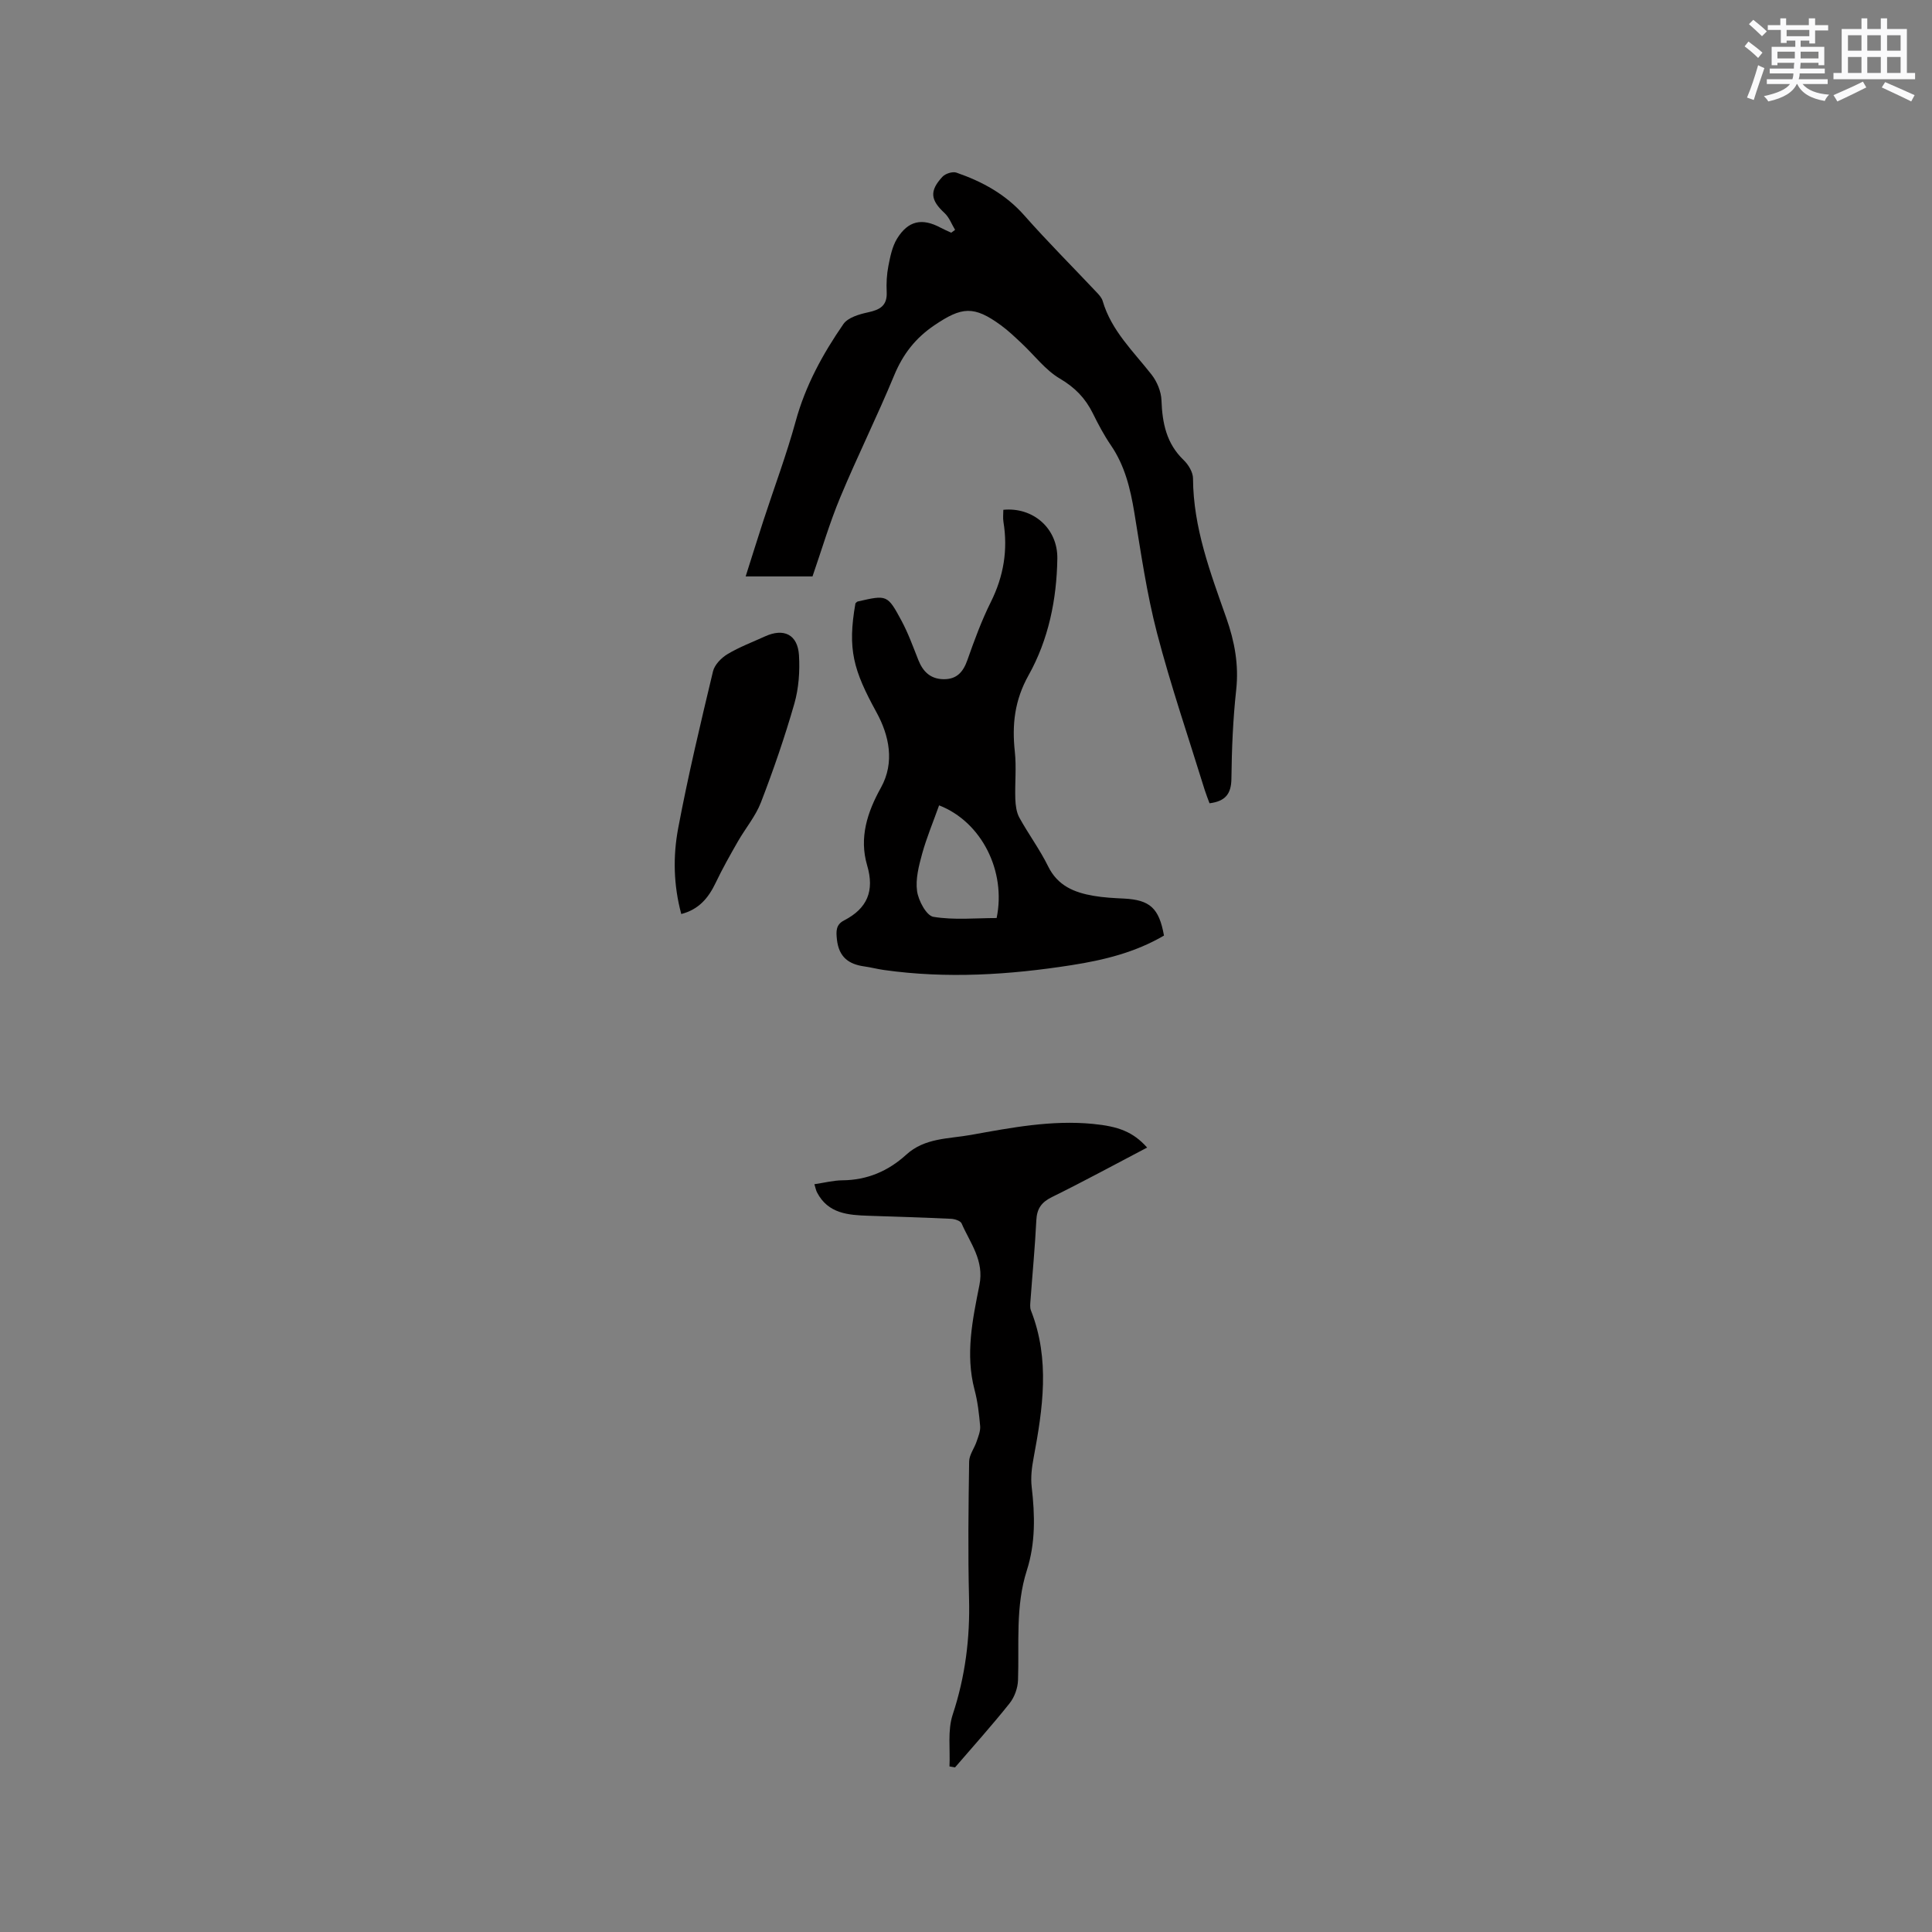
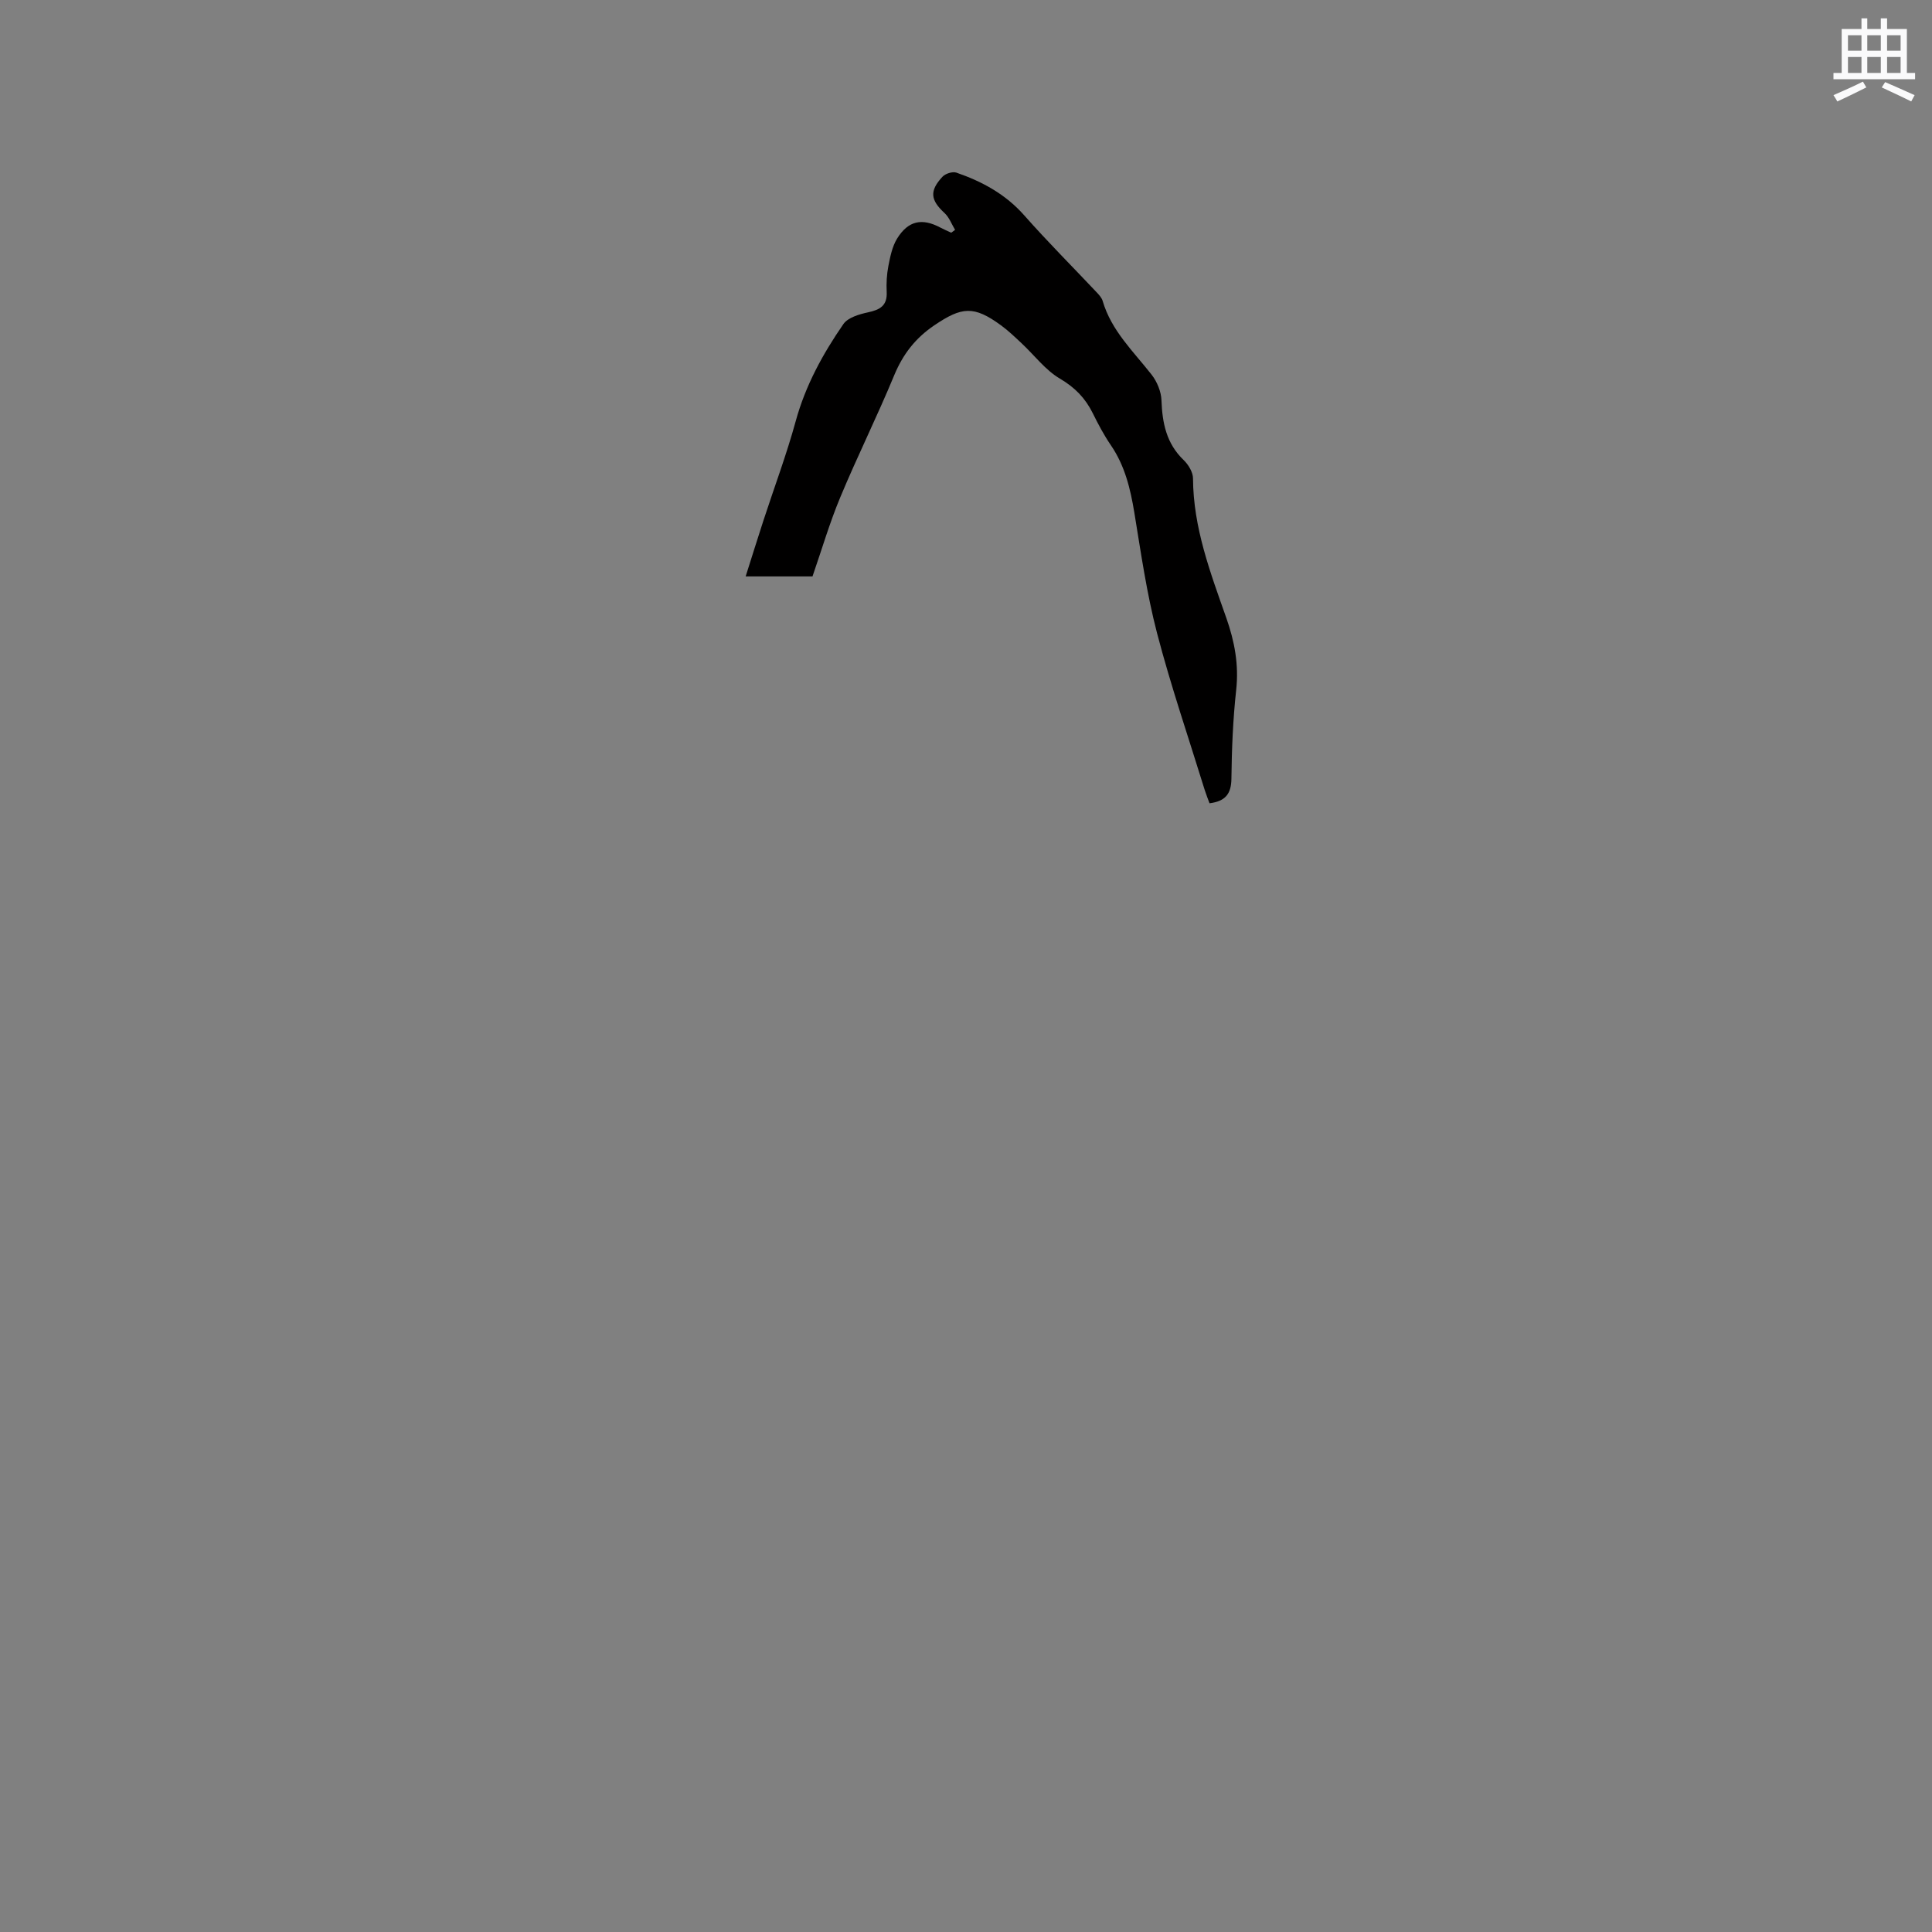
<svg xmlns="http://www.w3.org/2000/svg" enable-background="new 0 0 400 400" viewBox="0 0 400 400">
  <rect x="0" y="0" width="400" height="400" fill="#808080" stroke="none" />
  <g fill="#010000">
    <path d="m168.22 119.34c-4.52 0-8.95 0-13.84 0 1.28-4.03 2.46-7.82 3.69-11.6 2.23-6.84 4.77-13.6 6.67-20.53 2.02-7.39 5.61-13.94 9.88-20.12.94-1.35 3.27-2.03 5.08-2.42 2.48-.53 4.02-1.37 3.88-4.22-.09-1.79.01-3.63.35-5.38.38-1.94.79-4.01 1.79-5.65 2.3-3.74 5.18-4.33 8.98-2.3.73.39 1.49.71 2.24 1.06.27-.2.53-.39.8-.59-.71-1.17-1.21-2.58-2.18-3.48-2.91-2.68-3.18-4.57-.42-7.53.6-.64 2.08-1.11 2.87-.84 5.35 1.85 10.19 4.47 14.06 8.86 4.82 5.46 9.99 10.62 14.99 15.93.5.53 1.05 1.13 1.24 1.8 1.8 6.14 6.34 10.4 10.11 15.22 1.14 1.45 2 3.52 2.06 5.34.17 4.7 1.02 8.94 4.6 12.37.98.94 1.93 2.52 1.93 3.8.05 10.19 3.6 19.52 6.9 28.89 1.71 4.87 2.61 9.67 2.04 14.89-.67 6.1-.92 12.27-.99 18.41-.04 3.12-1.26 4.65-4.53 5.06-.31-.85-.69-1.78-.99-2.73-3.34-10.82-7.02-21.56-9.88-32.51-2.13-8.17-3.33-16.6-4.7-24.95-.82-4.96-1.96-9.7-4.85-13.93-1.43-2.09-2.63-4.36-3.75-6.63-1.54-3.11-3.68-5.33-6.79-7.16-3.02-1.77-5.28-4.83-7.91-7.29-1.39-1.3-2.77-2.64-4.31-3.76-5.61-4.1-8.09-3.86-13.78-.01-3.94 2.66-6.52 6-8.33 10.37-3.52 8.51-7.63 16.77-11.17 25.27-2.19 5.25-3.8 10.75-5.74 16.36z" />
-     <path d="m240.99 193.7c-5.99 3.51-12.45 5.07-19.05 6.11-12.92 2.03-25.88 2.85-38.91 1.02-1.36-.19-2.7-.55-4.06-.74-3.27-.45-5.28-1.94-5.69-5.54-.2-1.8-.22-3.11 1.48-3.99 4.79-2.47 6.34-6.09 4.77-11.4-1.68-5.72.02-10.99 2.86-16.09 2.92-5.25 1.67-10.85-.9-15.55-4.81-8.78-6.06-13.04-4.38-22.61.16-.13.3-.34.48-.38 6.05-1.38 6.14-1.43 9.06 3.99 1.39 2.59 2.4 5.4 3.49 8.15.95 2.38 2.49 3.9 5.18 3.95 2.73.05 4.08-1.45 4.96-3.94 1.44-4.09 2.94-8.19 4.87-12.06 2.65-5.32 3.55-10.77 2.6-16.59-.13-.81-.02-1.66-.02-2.48 6.15-.6 11.28 3.84 11.18 10.11-.13 8.46-1.83 16.77-5.95 24.13-2.9 5.18-3.46 10.23-2.85 15.85.35 3.23-.01 6.53.1 9.79.05 1.3.23 2.74.83 3.84 1.89 3.43 4.25 6.61 5.97 10.11 1.98 4.03 5.43 5.41 9.39 6.09 2.08.36 4.21.47 6.32.57 5.34.28 7.25 1.95 8.27 7.66zm-46.56-26.96c-1.24 3.48-2.59 6.69-3.51 10.02-.69 2.51-1.4 5.25-1.05 7.74.28 1.98 1.94 5.08 3.38 5.32 4.29.71 8.78.25 13.09.25 2.02-9.7-3.12-19.92-11.91-23.33z" />
-     <path d="m168.61 245.18c2.09-.31 3.94-.79 5.8-.81 5.13-.04 9.49-1.91 13.21-5.3 3.85-3.52 8.79-3.27 13.41-4.1 8.34-1.5 16.66-3.11 25.24-2.28 5.25.51 8.31 1.62 11.23 4.9-6.6 3.46-13.09 6.99-19.71 10.25-2.19 1.08-3.11 2.41-3.23 4.81-.27 5.5-.8 11-1.2 16.49-.05.73-.17 1.55.09 2.19 3.99 10.13 2.45 20.32.54 30.55-.37 1.95-.62 4.02-.39 5.98.68 5.84.81 11.61-1.01 17.29-2.38 7.43-1.56 15.11-1.82 22.71-.05 1.63-.73 3.52-1.75 4.8-3.62 4.54-7.5 8.86-11.29 13.26-.38-.07-.77-.14-1.15-.2.17-3.6-.42-7.45.67-10.74 2.6-7.88 3.6-15.82 3.38-24.07-.24-9.43-.12-18.88.02-28.32.02-1.39 1.08-2.74 1.55-4.15.35-1.03.81-2.14.73-3.17-.22-2.53-.51-5.09-1.16-7.53-1.94-7.36-.41-14.56 1.01-21.69 1.02-5.11-1.92-8.68-3.69-12.75-.24-.55-1.43-.93-2.2-.96-5.69-.27-11.39-.43-17.09-.63-4.21-.14-8.36-.44-10.64-4.83-.23-.43-.31-.94-.55-1.7z" />
-     <path d="m141.05 189.24c-1.62-6.01-1.73-11.98-.64-17.76 2.05-10.9 4.63-21.7 7.21-32.49.33-1.37 1.73-2.8 3.02-3.57 2.43-1.46 5.14-2.47 7.74-3.66 3.89-1.78 6.78-.4 7.04 3.91.2 3.32-.05 6.84-.96 10.02-1.98 6.9-4.33 13.72-6.91 20.42-1.11 2.88-3.21 5.37-4.77 8.09-1.62 2.83-3.23 5.68-4.63 8.62-1.49 3.11-3.47 5.48-7.1 6.42z" />
  </g>
-   <path d="m361.2 9.6.8-1c.9.7 1.9 1.4 2.9 2.3l-.9 1.1c-1-1-2-1.8-2.8-2.4zm.5 10.6c.9-2.1 1.6-4.3 2.3-6.7.4.2.8.4 1.3.6-.7 2.1-1.5 4.3-2.2 6.6zm.4-15.2.9-.9c1 .8 2 1.6 2.8 2.4l-1 1c-.9-.9-1.8-1.7-2.7-2.5zm12.5-1.2h1.2v1.4h2.7v1.1h-2.7v2.7h-1.2v-.6h-1.8v1.3h4.9v3.8h-1.2v-.5h-3.7c0 .4-.1.9-.1 1.2h5.1v1h-5.2c0 .5-.1.9-.2 1.2h6v1h-5.2c1.1 1.3 2.9 2 5.5 2.2-.4.4-.7.8-.9 1.3-2.9-.5-4.8-1.6-5.7-3.5h-.1c-.8 1.7-2.7 2.9-5.9 3.6-.2-.4-.6-.8-.9-1.1 2.8-.6 4.6-1.4 5.4-2.5h-4.8v-1h5.3c.1-.3.2-.7.2-1.2h-4.9v-1h5c0-.4 0-.8.1-1.2h-3.5v.5h-1.2v-3.8h4.9v-1.3h-1.8v.5h-1.2v-2.7h-2.7v-1h2.6v-1.4h1.2v1.4h4.7v-1.4zm-6.6 8.3h3.6c0-.4 0-.9 0-1.4h-3.6zm1.9-4.6h4.7v-1.3h-4.7zm6.6 3.2h-3.7v1.4h3.7z" fill="#fafafb" />
  <path d="m385.3 3.8h1.3v2.2h2.8v-2.2h1.3v2.2h4.1v9.1h1.7v1.3h-16.9v-1.3h1.7v-9.1h4.1v-2.2zm.4 13.1.7 1.2c-1.8.9-3.8 1.9-6 2.9-.2-.4-.5-.8-.8-1.3 2.3-1 4.3-1.9 6.1-2.8zm-3.1-6.4h2.8v-3.2h-2.8zm0 4.6h2.8v-3.3h-2.8zm4-4.6h2.8v-3.2h-2.8zm0 4.6h2.8v-3.3h-2.8zm3.7 1.9c2.1.9 4.1 1.8 6.1 2.7l-.7 1.3c-2.2-1.1-4.2-2-6.1-2.9zm3.2-9.7h-2.8v3.2h2.8zm-2.8 7.8h2.8v-3.3h-2.8z" fill="#fafafb" />
</svg>